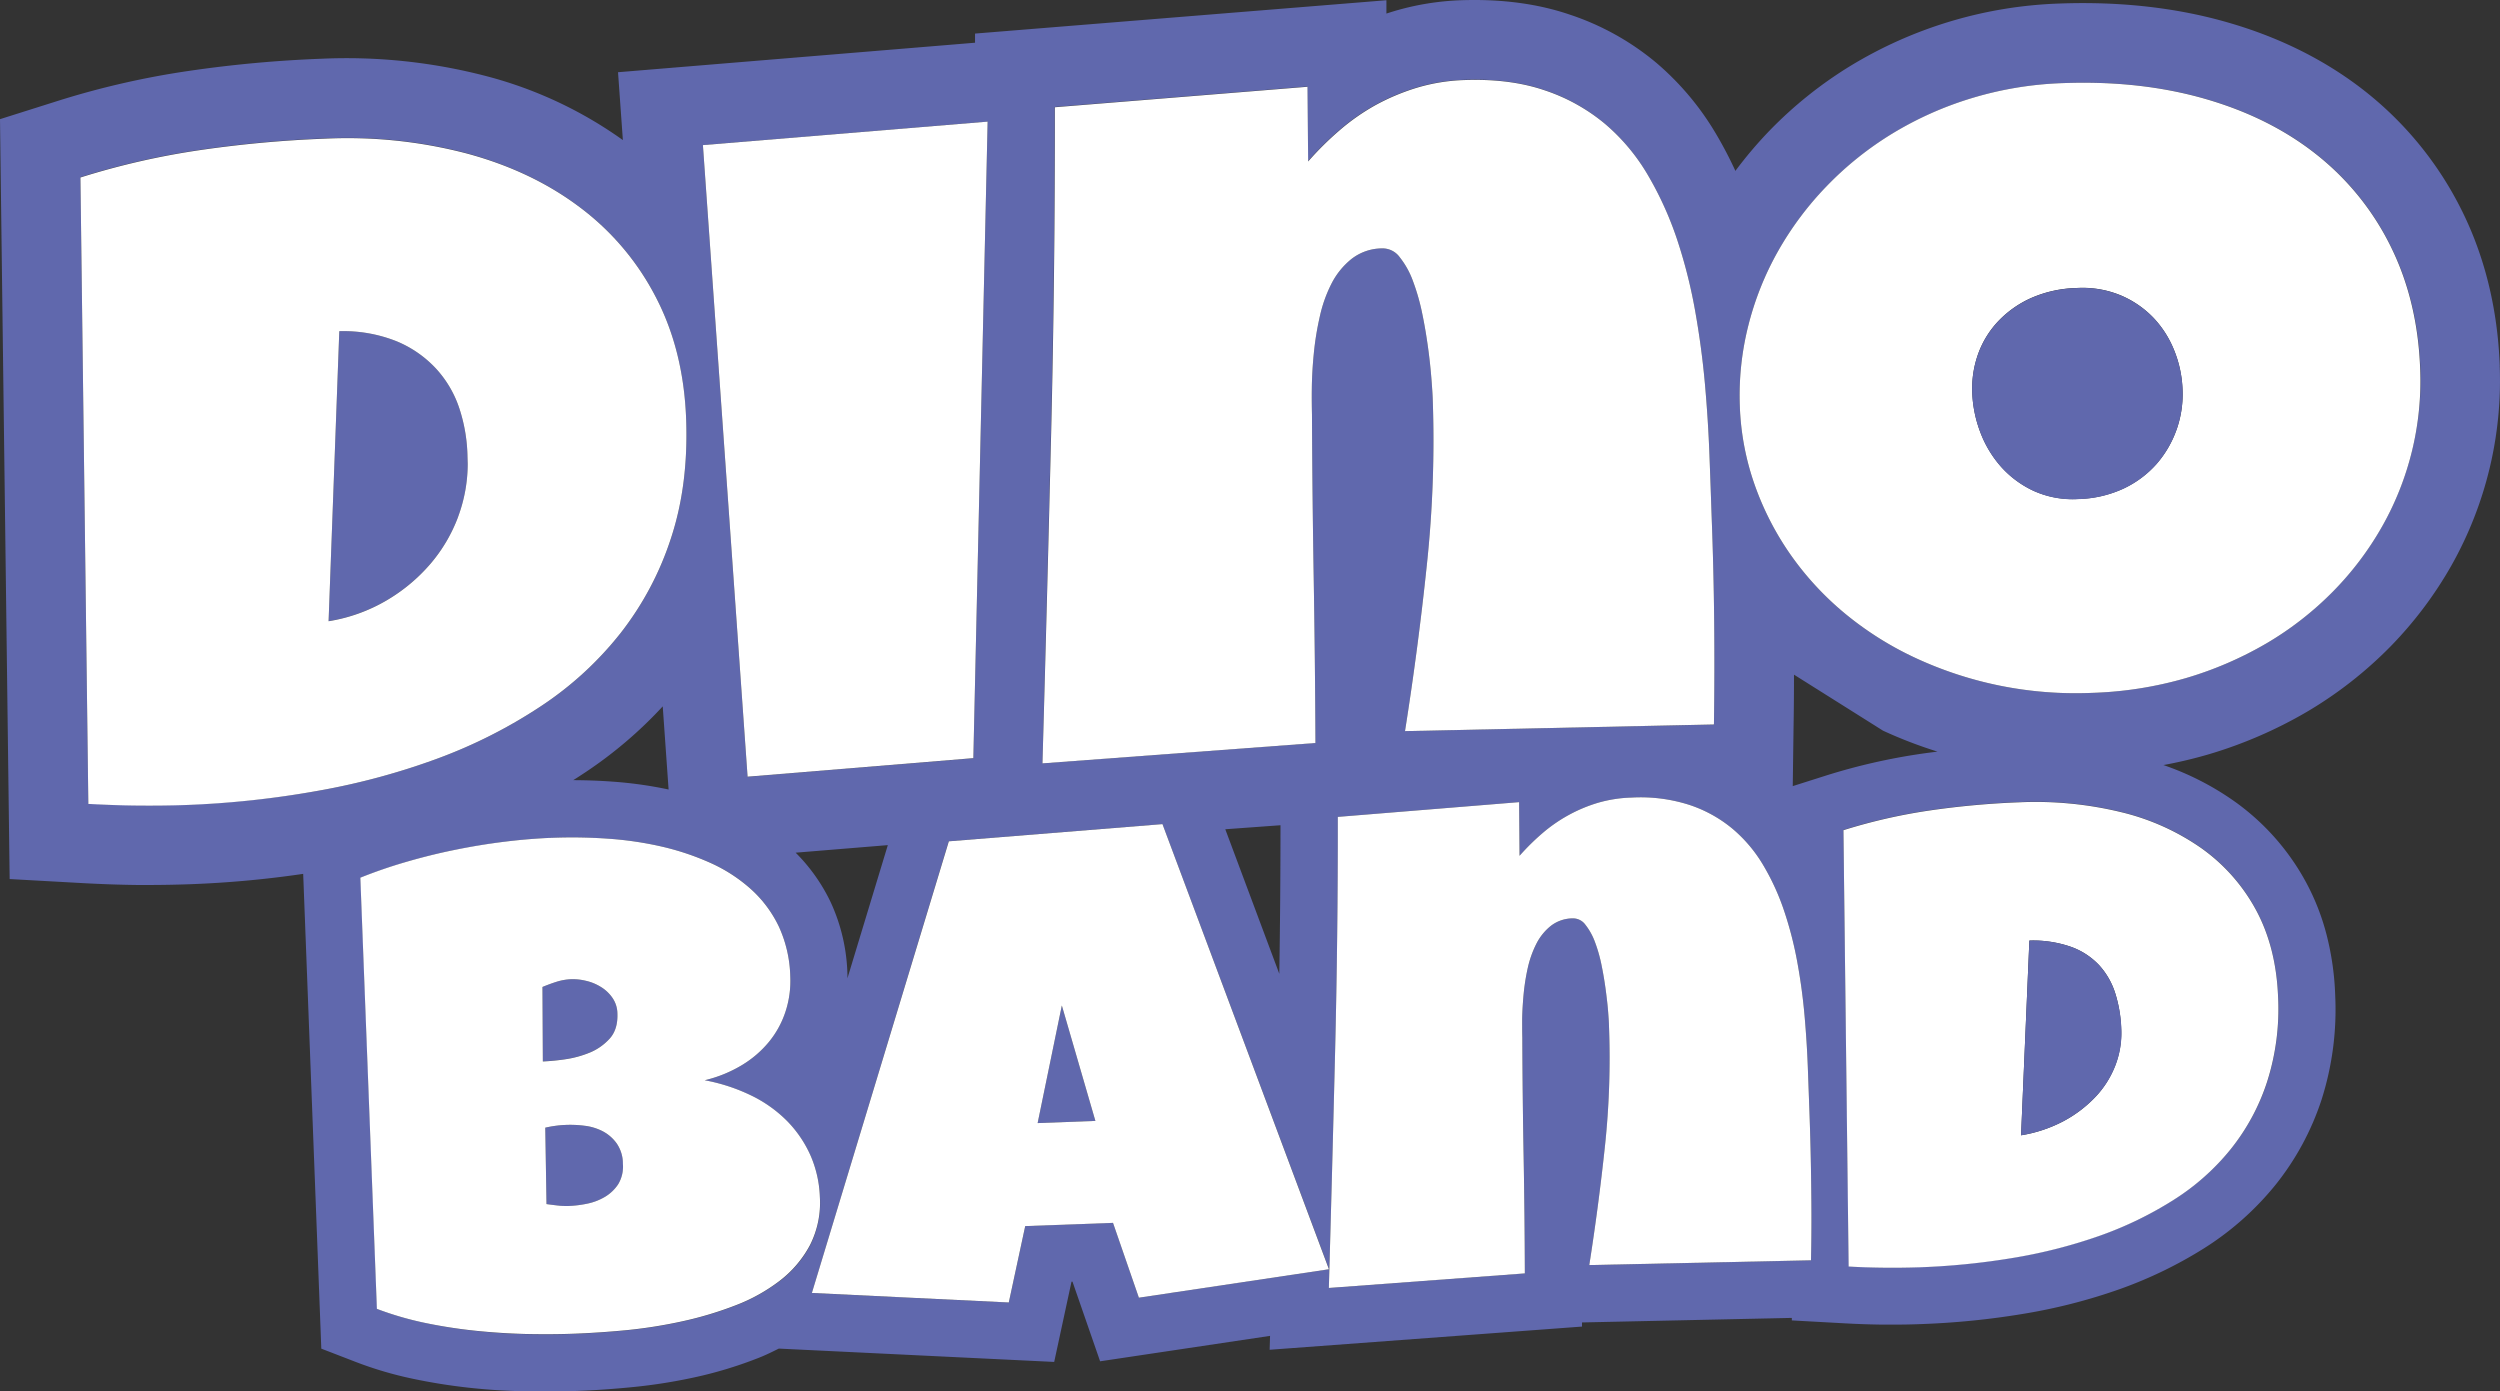
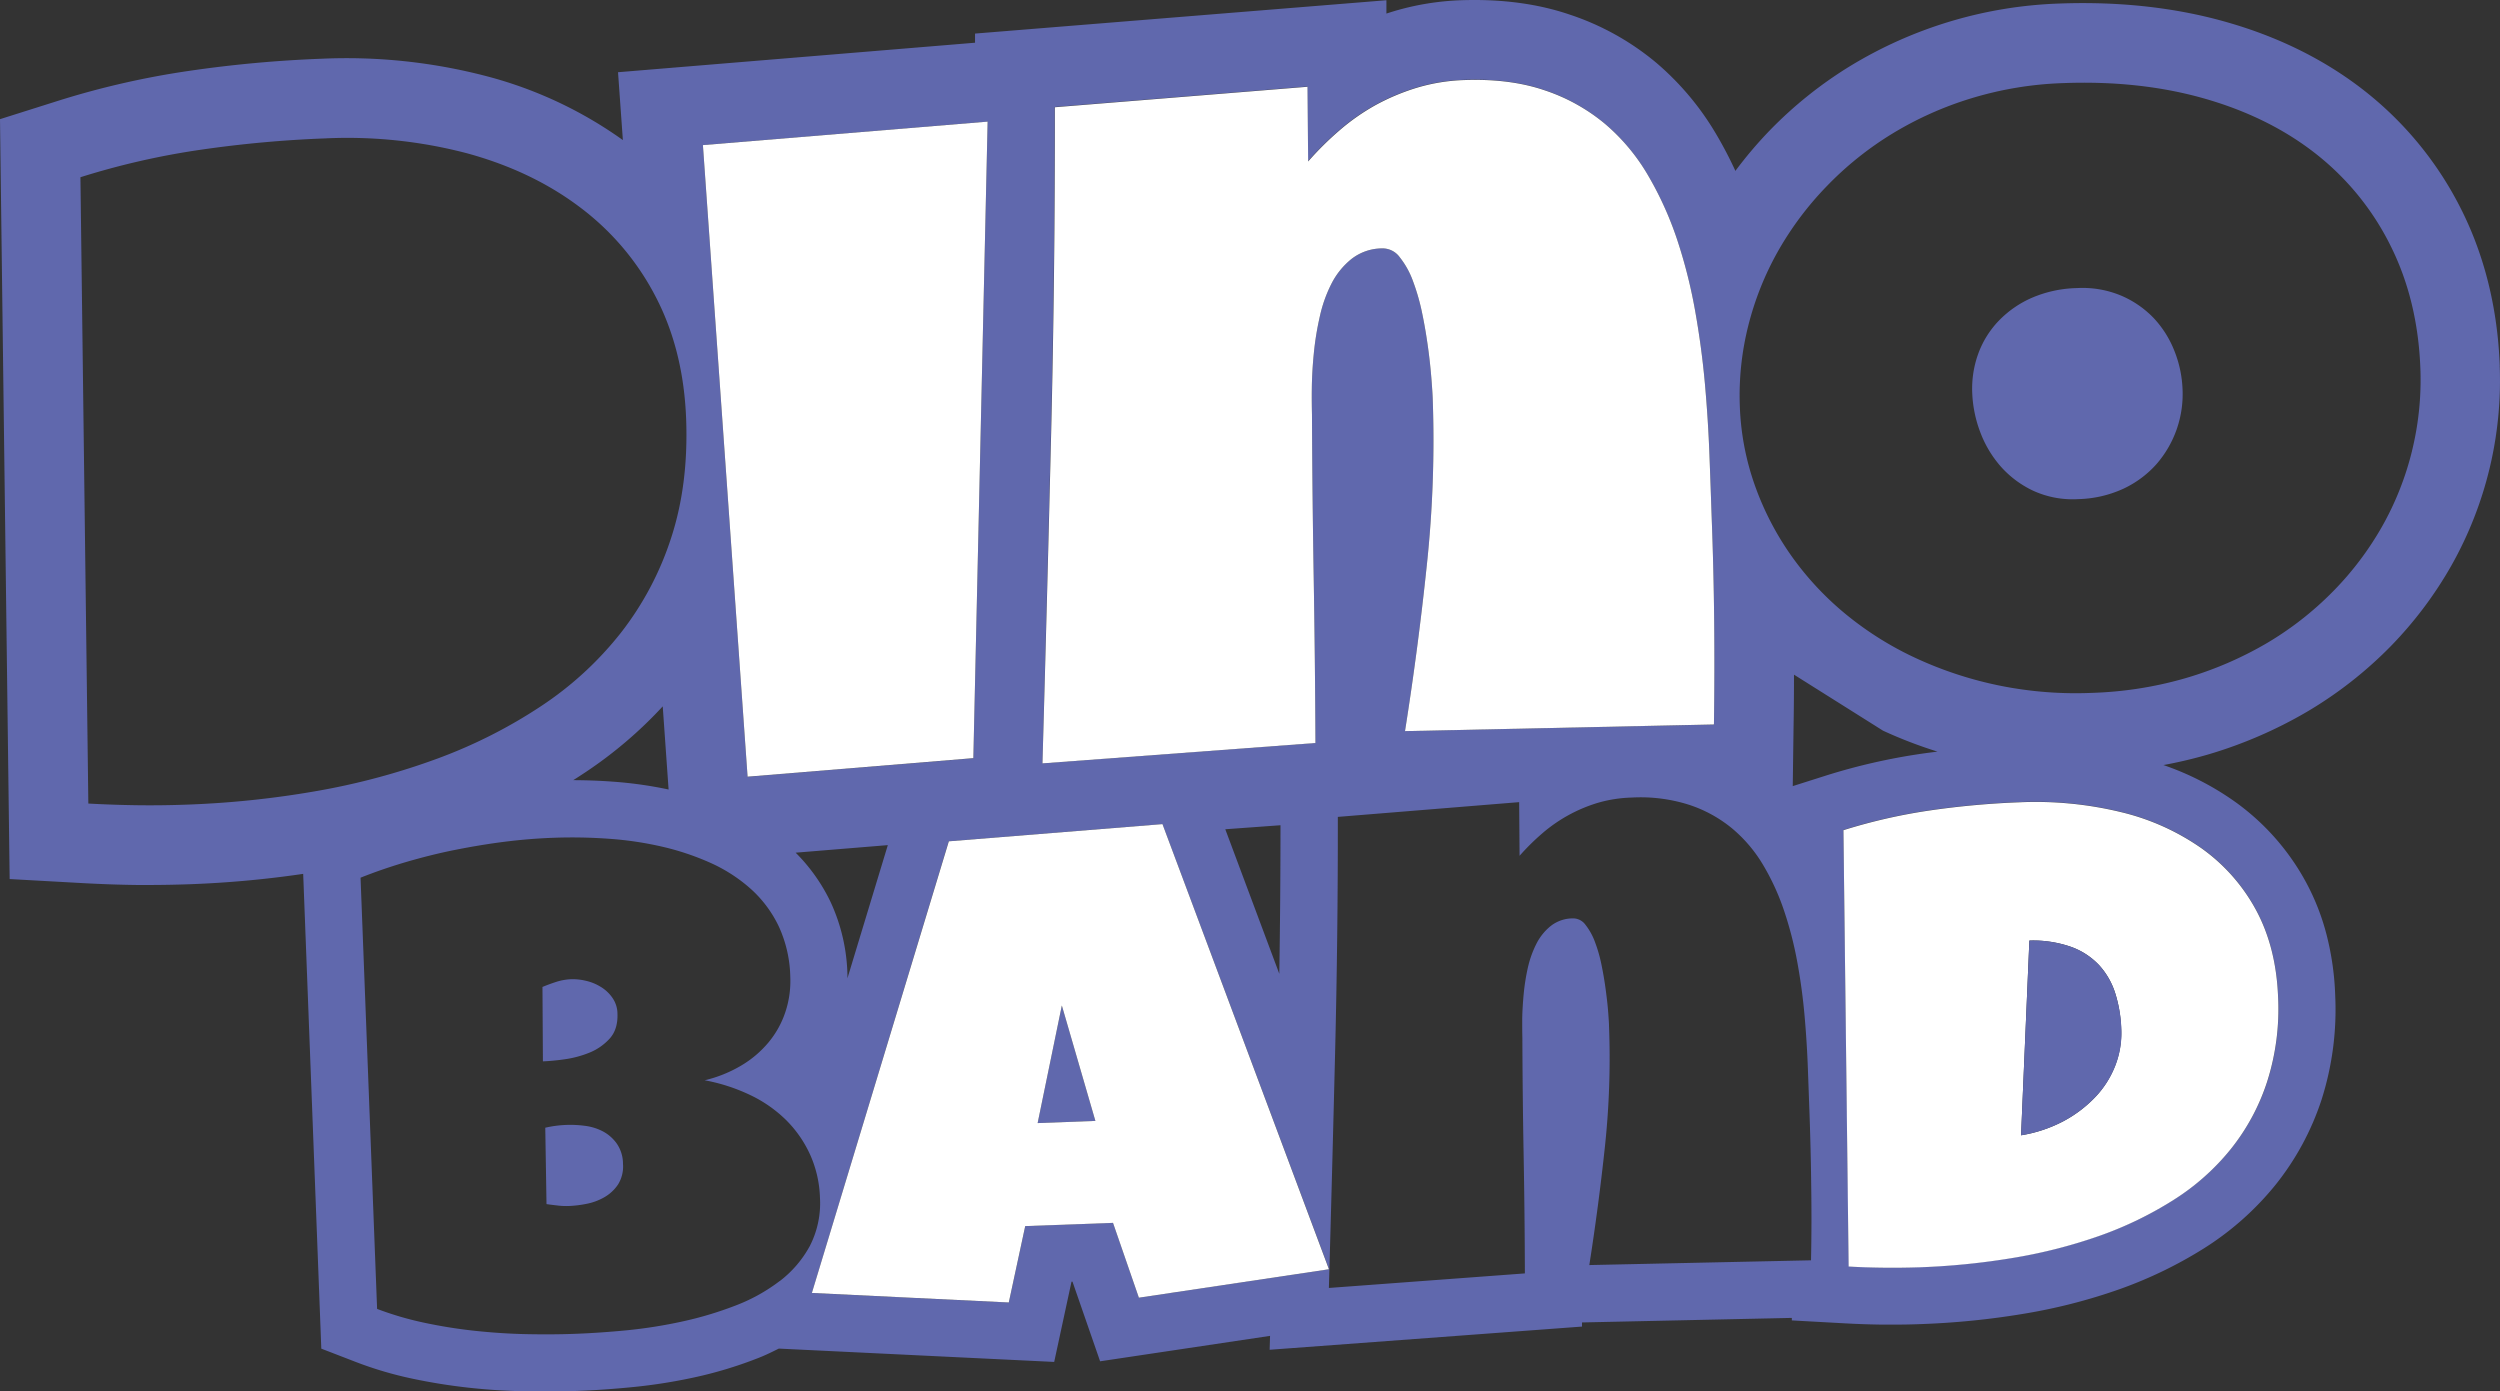
<svg xmlns="http://www.w3.org/2000/svg" id="Capa_1" data-name="Capa 1" viewBox="0 0 847.33 471.62">
  <rect x="0" y="0" width="847.33" height="471.62" fill="#333333" stroke="none" />
  <defs>
    <style>.cls-1{fill:#6068ad;}.cls-2{fill:#fff;}</style>
  </defs>
  <path class="cls-1" d="M209.28,343.58c.12,3.48-.74,6.28-2.56,8.34a18.69,18.69,0,0,1-6.82,4.81,35.18,35.18,0,0,1-8.48,2.29,73.32,73.32,0,0,1-7.41.71l-.15-25.22c1.54-.64,3.13-1.23,4.76-1.75a19.33,19.33,0,0,1,5.07-.88,19.13,19.13,0,0,1,4.79.52,16.39,16.39,0,0,1,5,2,12.89,12.89,0,0,1,4,3.67A9.53,9.53,0,0,1,209.28,343.58Z" />
-   <path class="cls-1" d="M158.52,157.21a51.81,51.81,0,0,1-3.24,17.9,53.07,53.07,0,0,1-9.43,16,58.62,58.62,0,0,1-14.92,12.41,56.41,56.41,0,0,1-19.56,7L115,112.25a48.77,48.77,0,0,1,19.23,3.34,38,38,0,0,1,13.52,9.31,37.08,37.08,0,0,1,8,13.71,55.2,55.2,0,0,1,2.7,16.37Z" />
  <path class="cls-1" d="M211.15,394.43a11.56,11.56,0,0,1-1.66,7,13.83,13.83,0,0,1-4.59,4.31,19.43,19.43,0,0,1-6.07,2.27,37.93,37.93,0,0,1-6,.74,24.89,24.89,0,0,1-3.74-.15c-1.25-.14-2.56-.3-3.86-.49l-.42-25.89a37.52,37.52,0,0,1,13.28-.66,17.89,17.89,0,0,1,6.09,1.82,13.56,13.56,0,0,1,4.78,4.1A12.07,12.07,0,0,1,211.15,394.43Z" />
  <polygon class="cls-1" points="371.26 379.91 351.69 380.65 359.89 340.79 371.26 379.91" />
  <path class="cls-1" d="M847.25,124.05c-.71-19.16-5-36.83-12.77-52.51a118.32,118.32,0,0,0-32.33-40.17C788.84,20.76,773,12.75,755,7.59c-17.33-5-36.42-7.13-56.77-6.4a145.63,145.63,0,0,0-71,21.11,140,140,0,0,0-27.5,22,141.47,141.47,0,0,0-11.55,13.62,134.75,134.75,0,0,0-6.54-12.5,94.85,94.85,0,0,0-20.46-24.3A89.5,89.5,0,0,0,532,4.94C521.09,1.22,508.68-.39,495.15.08a90.76,90.76,0,0,0-22.64,3.7c-.88.26-1.75.54-2.61.82l0-4.52L330.47,11.38v3.1l-121,10,1.64,23A140.59,140.59,0,0,0,165.2,25.9a187.44,187.44,0,0,0-56.08-6A418.73,418.73,0,0,0,64.23,24,283.84,283.84,0,0,0,19.11,34.35L0,40.39,3.27,297.94l25.17,1.4c6.12.33,12.15.54,18,.61,1.35,0,2.72,0,4.1,0,4.57,0,9.23-.1,13.92-.26a350.42,350.42,0,0,0,38.3-3.51L108.9,457.1l11.92,4.6a125.58,125.58,0,0,0,18.9,5.56c6.23,1.33,12.64,2.35,19,3.06s12.69,1.09,19,1.23c2.42.05,4.81.07,7.2.07,3.65,0,7.23-.07,10.73-.19,5.83-.21,12.15-.64,18.81-1.3a181.69,181.69,0,0,0,21-3.32,139.69,139.69,0,0,0,20.75-6.23c2.7-1,5.26-2.25,7.75-3.5l93.34,4.52,5.87-27.21.33,0,9.36,27,57.6-8.62-.14,4.71,105.87-7.86v-1.4l71.12-1.54v.85l18.08,1c4.35.24,8.69.38,12.9.43,1,0,2,0,3,0,3.24,0,6.58-.05,9.95-.19a267.56,267.56,0,0,0,34.46-3.46A190.27,190.27,0,0,0,718.24,437a144.75,144.75,0,0,0,28.92-14,98.93,98.93,0,0,0,24.11-21.45,91.76,91.76,0,0,0,15.58-28.83,100.67,100.67,0,0,0,4.62-35.45,95,95,0,0,0-2.84-20.14,78.54,78.54,0,0,0-6.87-17.78,80.77,80.77,0,0,0-24.23-27.6,95.25,95.25,0,0,0-24.28-12.45,151.82,151.82,0,0,0,15.21-3.6A150.42,150.42,0,0,0,782,241.19a137.77,137.77,0,0,0,28-21.86,133.42,133.42,0,0,0,20.89-27.71,127.61,127.61,0,0,0,16.34-67.57ZM356.19,147.42q1.32-55.27,1.28-111.15l85.62-6.94.22,25.32a105.44,105.44,0,0,1,10.61-10.52,72.61,72.61,0,0,1,12.31-8.62,74.3,74.3,0,0,1,14.07-5.89,62.9,62.9,0,0,1,15.82-2.56q15.47-.57,27.24,3.43a62.9,62.9,0,0,1,20.44,11.3A67.45,67.45,0,0,1,558.44,59.2a115.37,115.37,0,0,1,9.9,21.72,173.14,173.14,0,0,1,6.16,24.23q2.26,12.67,3.36,25c.73,8.22,1.23,16.15,1.52,23.85s.54,14.71.75,21q.68,17.83.86,35.34t-.08,35.22L476.2,247.8q4.46-28.17,7.39-56.23a398.11,398.11,0,0,0,2-56.49c-.05-1.37-.19-3.57-.43-6.63s-.59-6.49-1.11-10.32-1.16-7.77-2-11.8a72.28,72.28,0,0,0-3.13-11,28.54,28.54,0,0,0-4.5-8.14,7.17,7.17,0,0,0-6-3,17,17,0,0,0-10.33,3.56,25.58,25.58,0,0,0-6.8,8.38,46.27,46.27,0,0,0-4,11.32,98,98,0,0,0-2,12.41c-.41,4.12-.62,8-.67,11.66s0,6.63.05,8.95q.13,28,.59,55.61t.59,55.75l-92.53,6.9Q354.85,202.69,356.19,147.42ZM434,279.7c0,16.77-.14,33.61-.4,50.36l-18.31-49ZM334.74,41.22,329.9,257l-76.52,6.27L238.24,49.18ZM281.52,305.73A60.6,60.6,0,0,0,269.67,289l31.24-2.56-13.69,45.14v-1.3A61.89,61.89,0,0,0,281.52,305.73ZM107.91,268a319.37,319.37,0,0,1-44.48,4.71c-5.69.21-11.28.28-16.72.21s-11.06-.26-16.77-.57L27.26,60.07a259.7,259.7,0,0,1,40.86-9.33,396.62,396.62,0,0,1,42-3.83,159.72,159.72,0,0,1,48,5q22.07,6,38.32,18.24a88.87,88.87,0,0,1,25.77,30.38q9.48,18.17,10.35,41.57.81,22.14-5.07,40.15a104.37,104.37,0,0,1-17.1,32.28,115.15,115.15,0,0,1-27,24.8A169.59,169.59,0,0,1,148.55,257,235.55,235.55,0,0,1,107.91,268Zm118.7-.41a137.6,137.6,0,0,0-19-2.67c-4.45-.33-8.93-.48-13.33-.5,1.37-.85,2.72-1.73,4.07-2.63a144.49,144.49,0,0,0,26.27-22.38Zm37.71,166.55a59.43,59.43,0,0,1-15,8.34,121.37,121.37,0,0,1-17.9,5.38,163.7,163.7,0,0,1-18.76,3q-9.45.91-17.65,1.21c-5.4.21-11,.23-16.79.11s-11.56-.52-17.34-1.13a169,169,0,0,1-17.07-2.73,108.5,108.5,0,0,1-16-4.69l-5.61-146.15q7.2-2.88,15.34-5.29c5.43-1.58,11-3,16.63-4.12s11.32-2.08,17-2.79,11.11-1.14,16.41-1.33a173.11,173.11,0,0,1,18.74.33A116.43,116.43,0,0,1,224.58,287a89,89,0,0,1,16.53,5.59,53.08,53.08,0,0,1,13.57,8.88A40.53,40.53,0,0,1,264,314.09,42.88,42.88,0,0,1,267.85,331a33.36,33.36,0,0,1-1.66,12,31.75,31.75,0,0,1-5.64,10.21,35.6,35.6,0,0,1-9.23,7.88,44,44,0,0,1-12.48,5.05,61.81,61.81,0,0,1,15.65,5.11,44.4,44.4,0,0,1,12.22,8.65,39.65,39.65,0,0,1,8,11.75,38.48,38.48,0,0,1,3.2,14.21,31.77,31.77,0,0,1-3.39,16.36A37.3,37.3,0,0,1,264.32,434.17ZM386,439.83l-8.76-25.36-29.75,1.09-5.57,25.89-66.74-3.23,46.37-153.07L394,279.32l56.46,150.87Zm227.82-12.67-75.15,1.61q3.17-20.2,5.31-40.35a282.34,282.34,0,0,0,1.37-40.55c0-1-.12-2.58-.28-4.76s-.45-4.67-.81-7.42-.83-5.59-1.42-8.48a49.92,49.92,0,0,0-2.25-7.93,21.1,21.1,0,0,0-3.22-5.83,5.17,5.17,0,0,0-4.31-2.18,12.15,12.15,0,0,0-7.42,2.54,18.29,18.29,0,0,0-4.87,6,34.62,34.62,0,0,0-2.92,8.12,72.38,72.38,0,0,0-1.42,8.91q-.42,4.44-.5,8.36c0,2.63,0,4.76.05,6.42q.07,20.1.43,39.93t.42,40.05l-66.43,4.93q1.14-40.15,2.11-79.84t.92-79.82l61.46-5,.14,18.19a77.74,77.74,0,0,1,7.63-7.55,51.69,51.69,0,0,1,8.86-6.18,51.05,51.05,0,0,1,10.09-4.24A45.36,45.36,0,0,1,553,270.32a54.12,54.12,0,0,1,19.54,2.47,44.8,44.8,0,0,1,14.66,8.1,48.11,48.11,0,0,1,10.51,12.5A79.63,79.63,0,0,1,604.79,309a124.4,124.4,0,0,1,4.43,17.4c1.09,6,1.89,12,2.41,17.91s.88,11.61,1.09,17.12.38,10.57.55,15.09q.47,12.83.61,25.39C614,410.25,614,418.68,613.81,427.16Zm-6.2-160.72.28-20.51c.1-5.73.14-11.51.14-17.27l30.2,19a153,153,0,0,0,18.43,7.08c-1.78.24-3.55.45-5.31.71a206.59,206.59,0,0,0-32.4,7.39Zm138.62,21.05a61.6,61.6,0,0,1,18.48,21q6.78,12.64,7.41,29.44a81.07,81.07,0,0,1-3.67,28.66,72.1,72.1,0,0,1-12.29,22.76,78.87,78.87,0,0,1-19.4,17.24,123.79,123.79,0,0,1-25,12.13,173.22,173.22,0,0,1-29.18,7.48,244.64,244.64,0,0,1-31.95,3.22q-6.12.21-12,.14c-3.91,0-7.94-.16-12-.4L624.8,281.31a188.18,188.18,0,0,1,29.35-6.7,283.48,283.48,0,0,1,30.12-2.75,122.82,122.82,0,0,1,34.47,3.29A79.92,79.92,0,0,1,746.23,287.49Zm71.25-134.57a101,101,0,0,1-10.09,25.46,105.38,105.38,0,0,1-16.65,22.05A109.57,109.57,0,0,1,768.28,218a122.58,122.58,0,0,1-27.49,11.84,128,128,0,0,1-31.84,5,129.78,129.78,0,0,1-31.28-2.48,128.63,128.63,0,0,1-28.09-9.19,111,111,0,0,1-23.93-14.95,101.51,101.51,0,0,1-18.54-19.89,98.14,98.14,0,0,1-12.34-23.85,89.45,89.45,0,0,1-5.09-26.89,96.59,96.59,0,0,1,2.84-27.09,101.83,101.83,0,0,1,10.07-25.3,108.46,108.46,0,0,1,16.58-22.12,111.56,111.56,0,0,1,22.16-17.76,117.27,117.27,0,0,1,27-12.06,119.9,119.9,0,0,1,30.91-5.09q26.35-1,48.31,5.35t37.8,18.95a90.84,90.84,0,0,1,25,31.05q9.16,18.44,10,41.52A101,101,0,0,1,817.48,152.92Z" />
-   <path class="cls-2" d="M274.72,391.64a39.65,39.65,0,0,0-8-11.75,44.4,44.4,0,0,0-12.22-8.65,61.81,61.81,0,0,0-15.65-5.11,44,44,0,0,0,12.48-5.05,35.6,35.6,0,0,0,9.23-7.88A31.75,31.75,0,0,0,266.19,343a33.36,33.36,0,0,0,1.66-12A42.88,42.88,0,0,0,264,314.09a40.53,40.53,0,0,0-9.36-12.62,53.08,53.08,0,0,0-13.57-8.88A89,89,0,0,0,224.58,287a116.43,116.43,0,0,0-18.33-2.73,173.11,173.11,0,0,0-18.74-.33q-7.95.29-16.41,1.33t-17,2.79c-5.66,1.14-11.2,2.54-16.63,4.12s-10.54,3.37-15.34,5.29l5.61,146.15a108.5,108.5,0,0,0,16,4.69A169,169,0,0,0,160.84,451q8.67.91,17.34,1.13c5.8.12,11.39.1,16.79-.11s11.35-.6,17.65-1.21a163.7,163.7,0,0,0,18.76-3,121.37,121.37,0,0,0,17.9-5.38,59.43,59.43,0,0,0,15-8.34,37.3,37.3,0,0,0,10.21-12,31.77,31.77,0,0,0,3.39-16.36A38.48,38.48,0,0,0,274.72,391.64Zm-90.86-57.13c1.54-.64,3.13-1.23,4.76-1.75a19.33,19.33,0,0,1,5.07-.88,19.13,19.13,0,0,1,4.79.52,16.39,16.39,0,0,1,5,2,12.89,12.89,0,0,1,4,3.67,9.53,9.53,0,0,1,1.78,5.54c.12,3.48-.74,6.28-2.56,8.34a18.69,18.69,0,0,1-6.82,4.81,35.18,35.18,0,0,1-8.48,2.29,73.32,73.32,0,0,1-7.41.71Zm25.63,66.91a13.83,13.83,0,0,1-4.59,4.31,19.43,19.43,0,0,1-6.07,2.27,37.93,37.93,0,0,1-6,.74,24.89,24.89,0,0,1-3.74-.15c-1.25-.14-2.56-.3-3.86-.49l-.42-25.89a37.52,37.52,0,0,1,13.28-.66,17.89,17.89,0,0,1,6.09,1.82,13.56,13.56,0,0,1,4.78,4.1,12.07,12.07,0,0,1,2.16,7A11.56,11.56,0,0,1,209.49,401.42Z" />
  <path class="cls-2" d="M394,279.32l-72.41,5.83L275.17,438.22l66.74,3.23,5.57-25.89,29.75-1.09L386,439.83l64.42-9.64ZM351.69,380.65l8.2-39.86,11.37,39.12Z" />
  <path class="cls-2" d="M772.12,338q-.64-16.82-7.41-29.44a61.6,61.6,0,0,0-18.48-21,79.92,79.92,0,0,0-27.49-12.34,122.82,122.82,0,0,0-34.47-3.29,283.48,283.48,0,0,0-30.12,2.75,188.18,188.18,0,0,0-29.35,6.7l1.76,147.89c4.09.24,8.12.36,12,.4s7.93,0,12-.14a244.64,244.64,0,0,0,31.95-3.22,173.22,173.22,0,0,0,29.18-7.48,123.79,123.79,0,0,0,25-12.13,78.87,78.87,0,0,0,19.4-17.24,72.1,72.1,0,0,0,12.29-22.76A81.07,81.07,0,0,0,772.12,338ZM716.86,361.3A32.56,32.56,0,0,1,710,372a42.57,42.57,0,0,1-10.87,8.13A47,47,0,0,1,685,384.79l2.82-66A38.82,38.82,0,0,1,702,320.94a24.26,24.26,0,0,1,9.5,6.23,25.49,25.49,0,0,1,5.45,9.57,45.06,45.06,0,0,1,2,12A30.41,30.41,0,0,1,716.86,361.3Z" />
-   <path class="cls-2" d="M613.81,427.16l-75.15,1.61q3.17-20.2,5.31-40.35a282.34,282.34,0,0,0,1.37-40.55c0-1-.12-2.58-.28-4.76s-.45-4.67-.81-7.42-.83-5.59-1.42-8.48a49.92,49.92,0,0,0-2.25-7.93,21.1,21.1,0,0,0-3.22-5.83,5.17,5.17,0,0,0-4.31-2.18,12.15,12.15,0,0,0-7.42,2.54,18.29,18.29,0,0,0-4.87,6,34.62,34.62,0,0,0-2.92,8.12,72.38,72.38,0,0,0-1.42,8.91q-.42,4.44-.5,8.36c0,2.63,0,4.76.05,6.42q.07,20.1.43,39.93t.42,40.05l-66.43,4.93q1.14-40.15,2.11-79.84t.92-79.82l61.46-5,.14,18.19a77.74,77.74,0,0,1,7.63-7.55,51.69,51.69,0,0,1,8.86-6.18,51.05,51.05,0,0,1,10.09-4.24A45.36,45.36,0,0,1,553,270.32a54.12,54.12,0,0,1,19.54,2.47,44.8,44.8,0,0,1,14.66,8.1,48.11,48.11,0,0,1,10.51,12.5A79.63,79.63,0,0,1,604.79,309a124.4,124.4,0,0,1,4.43,17.4c1.09,6,1.89,12,2.41,17.91s.88,11.61,1.09,17.12.38,10.57.55,15.09q.47,12.83.61,25.39C614,410.25,614,418.68,613.81,427.16Z" />
-   <path class="cls-2" d="M820.27,125q-.85-23.08-10-41.52a90.84,90.84,0,0,0-25-31q-15.84-12.61-37.8-18.95T699.2,28.17a119.9,119.9,0,0,0-30.91,5.09,117.27,117.27,0,0,0-27,12.06,111.56,111.56,0,0,0-22.16,17.76A108.46,108.46,0,0,0,602.59,85.2a101.83,101.83,0,0,0-10.07,25.3,96.59,96.59,0,0,0-2.84,27.09,89.45,89.45,0,0,0,5.09,26.89,98.14,98.14,0,0,0,12.34,23.85,101.51,101.51,0,0,0,18.54,19.89,111,111,0,0,0,23.93,14.95,128.63,128.63,0,0,0,28.09,9.19A129.78,129.78,0,0,0,709,234.84a128,128,0,0,0,31.84-5A122.58,122.58,0,0,0,768.28,218a109.57,109.57,0,0,0,22.46-17.53,105.38,105.38,0,0,0,16.65-22.05A100.12,100.12,0,0,0,820.27,125Zm-82.56,20.58a35.6,35.6,0,0,1-6.85,11.73,34.58,34.58,0,0,1-11.25,8.33,38.84,38.84,0,0,1-15.25,3.49,32.14,32.14,0,0,1-15.11-2.78,34,34,0,0,1-11.13-8.28,37.63,37.63,0,0,1-7-11.78,42,42,0,0,1-2.67-13.21,34.82,34.82,0,0,1,2.06-13.29,31.82,31.82,0,0,1,7-11.18,35.16,35.16,0,0,1,11.28-7.77,41,41,0,0,1,15.15-3.24,33.86,33.86,0,0,1,14.92,2.53A33.34,33.34,0,0,1,730,107.85,34.82,34.82,0,0,1,737,119a38.89,38.89,0,0,1,2.74,13.12A35.94,35.94,0,0,1,737.71,145.62Z" />
  <path class="cls-2" d="M580.91,245.55,476.2,247.8q4.46-28.17,7.39-56.23a398.11,398.11,0,0,0,2-56.49c-.05-1.37-.19-3.57-.43-6.63s-.59-6.49-1.11-10.32-1.16-7.77-2-11.8a72.28,72.28,0,0,0-3.13-11,28.54,28.54,0,0,0-4.5-8.14,7.17,7.17,0,0,0-6-3,17,17,0,0,0-10.33,3.56,25.58,25.58,0,0,0-6.8,8.38,46.27,46.27,0,0,0-4,11.32,98,98,0,0,0-2,12.41c-.41,4.12-.62,8-.67,11.66s0,6.63.05,8.95q.13,28,.59,55.61t.59,55.75l-92.53,6.9q1.59-56,2.93-111.23t1.28-111.15l85.62-6.94.22,25.32a105.44,105.44,0,0,1,10.61-10.52,72.61,72.61,0,0,1,12.31-8.62,74.3,74.3,0,0,1,14.07-5.89,62.9,62.9,0,0,1,15.82-2.56q15.47-.57,27.24,3.43a62.9,62.9,0,0,1,20.44,11.3A67.45,67.45,0,0,1,558.44,59.2a115.37,115.37,0,0,1,9.9,21.72,173.14,173.14,0,0,1,6.16,24.23q2.26,12.67,3.36,25c.73,8.22,1.23,16.15,1.52,23.85s.54,14.71.75,21q.68,17.83.86,35.34T580.91,245.55Z" />
  <polygon class="cls-2" points="334.74 41.22 329.9 256.96 253.38 263.24 238.24 49.18 334.74 41.22" />
-   <path class="cls-2" d="M232.56,142.14q-.85-23.41-10.35-41.57a88.87,88.87,0,0,0-25.77-30.38Q180.17,57.94,158.12,52a159.72,159.72,0,0,0-48-5,396.62,396.62,0,0,0-42,3.83,259.7,259.7,0,0,0-40.86,9.33l2.68,212.31c5.71.31,11.29.52,16.77.57s11,0,16.72-.21A319.37,319.37,0,0,0,107.91,268a235.55,235.55,0,0,0,40.64-11,169.59,169.59,0,0,0,34.82-17.67,115.15,115.15,0,0,0,27-24.8,104.37,104.37,0,0,0,17.1-32.28Q233.36,164.28,232.56,142.14Zm-77.28,33a53.07,53.07,0,0,1-9.43,16,58.62,58.62,0,0,1-14.92,12.41,56.41,56.41,0,0,1-19.56,7L115,112.25a48.77,48.77,0,0,1,19.23,3.34,38,38,0,0,1,13.52,9.31,37.08,37.08,0,0,1,8,13.71,55.2,55.2,0,0,1,2.7,16.37l.07,2.23A51.81,51.81,0,0,1,155.28,175.11Z" />
  <path class="cls-1" d="M739.74,132.1a36.12,36.12,0,0,1-8.88,25.25,34.58,34.58,0,0,1-11.25,8.33,38.84,38.84,0,0,1-15.25,3.49,32.14,32.14,0,0,1-15.11-2.78,34,34,0,0,1-11.13-8.28,37.63,37.63,0,0,1-7-11.78,42,42,0,0,1-2.67-13.21,34.82,34.82,0,0,1,2.06-13.29,31.82,31.82,0,0,1,7-11.18,35.16,35.16,0,0,1,11.28-7.77,41,41,0,0,1,15.15-3.24,33.86,33.86,0,0,1,14.92,2.53A33.34,33.34,0,0,1,730,107.85,34.82,34.82,0,0,1,737,119,38.89,38.89,0,0,1,739.74,132.1Z" />
  <path class="cls-1" d="M719,348.77a30.41,30.41,0,0,1-2.09,12.53A32.56,32.56,0,0,1,710,372a42.57,42.57,0,0,1-10.87,8.13A47,47,0,0,1,685,384.79l2.82-66A38.82,38.82,0,0,1,702,320.94a24.26,24.26,0,0,1,9.5,6.23,25.49,25.49,0,0,1,5.45,9.57A45.06,45.06,0,0,1,719,348.77Z" />
</svg>